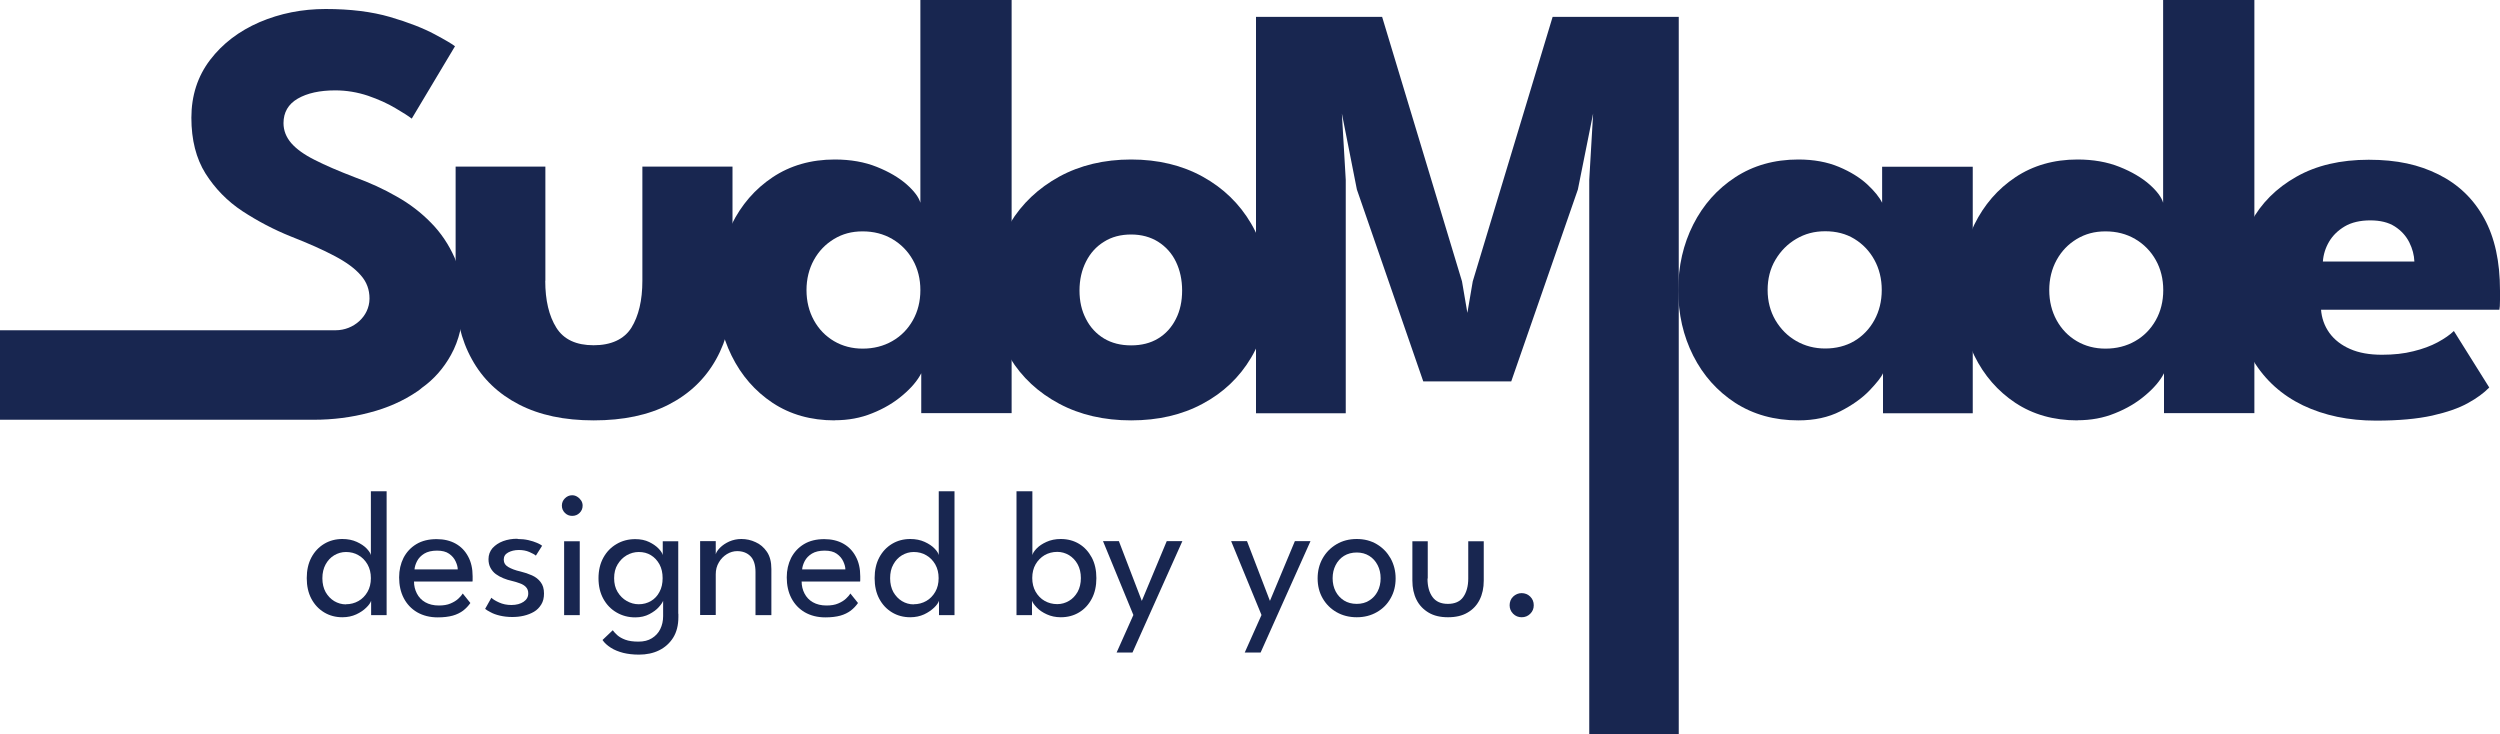
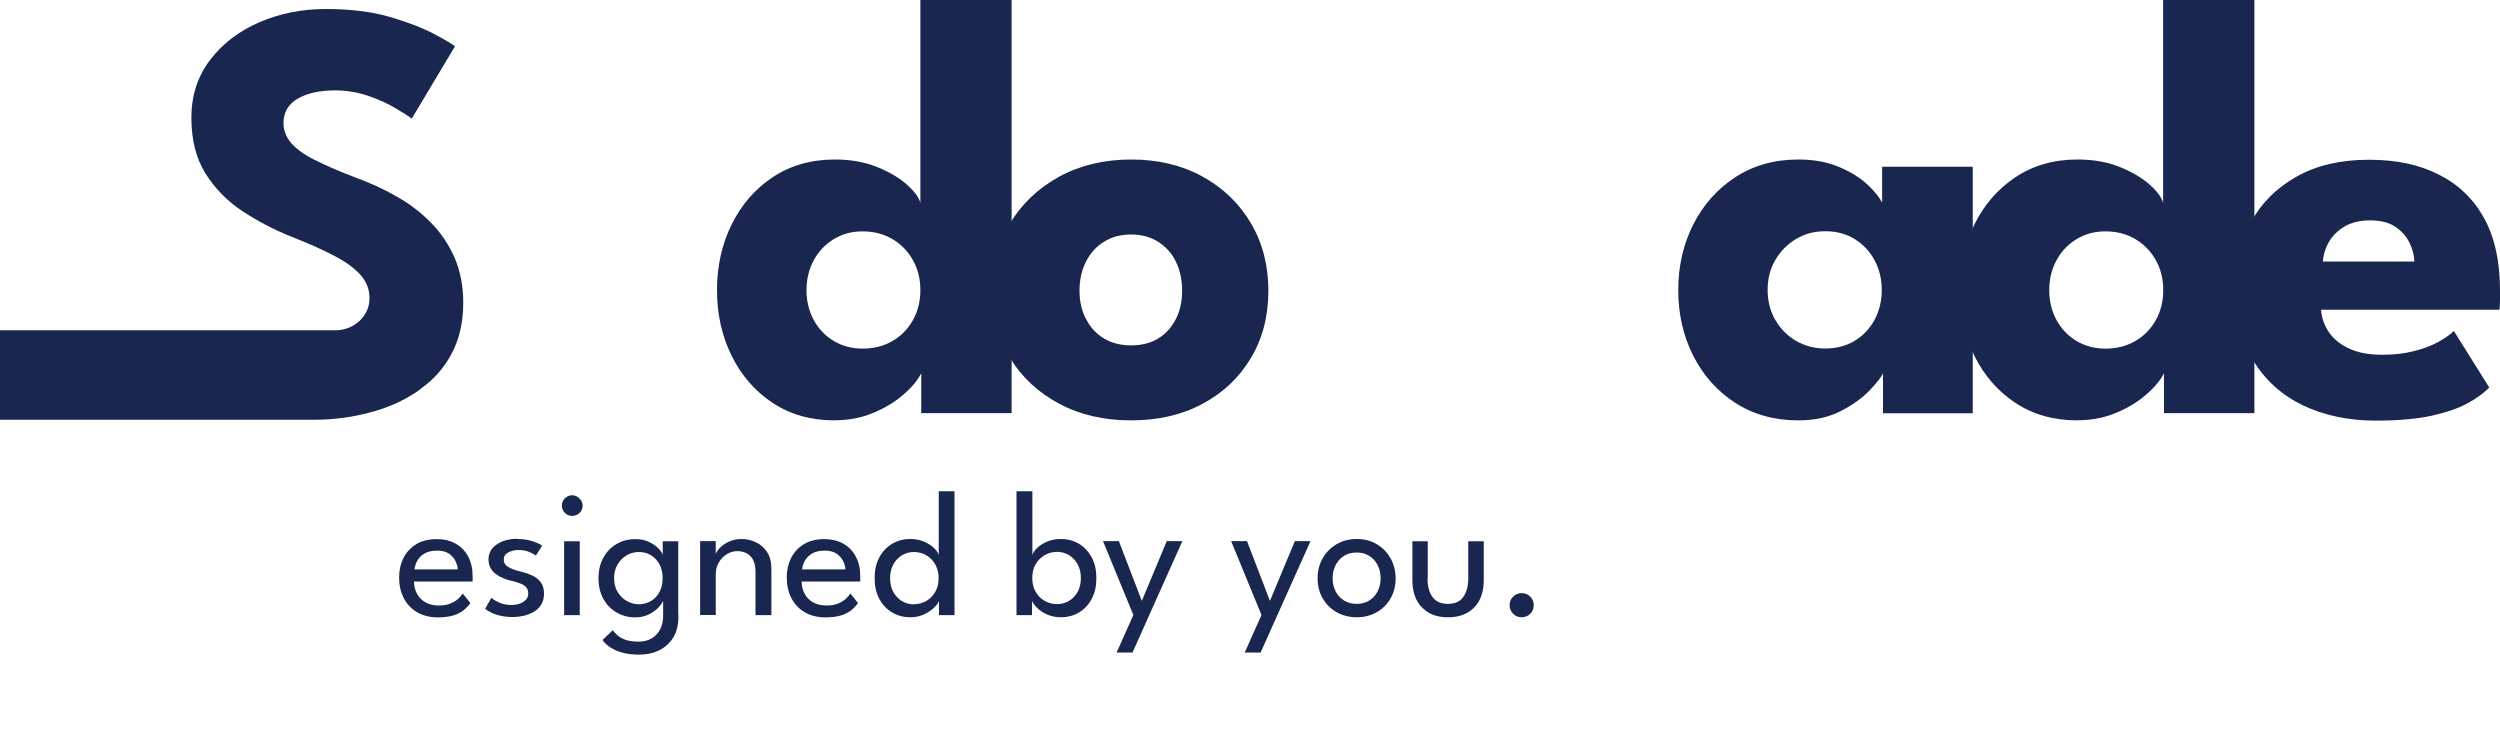
<svg xmlns="http://www.w3.org/2000/svg" id="Layer_2" data-name="Layer 2" viewBox="0 0 200 58.73">
  <defs>
    <style>
      .cls-1 {
        fill: #182650;
      }
    </style>
  </defs>
  <g id="Layer_1-2" data-name="Layer 1">
    <g>
      <path class="cls-1" d="M37.06,24.22c0,1.6-.33,3-.98,4.17-.58,1.05-1.35,1.94-2.32,2.63-.12.1-.23.2-.36.28-1.13.77-2.41,1.34-3.85,1.71-1.43.38-2.91.57-4.45.57H0v-7.16h26.86c1.42,0,2.69-1.1,2.7-2.52,0-.01,0-.02,0-.03,0-.69-.22-1.31-.69-1.84-.47-.55-1.17-1.06-2.1-1.55-.92-.49-2.09-1.01-3.47-1.55-1.4-.56-2.7-1.25-3.91-2.04-1.21-.8-2.19-1.81-2.95-3.01-.75-1.2-1.13-2.69-1.13-4.46s.5-3.32,1.5-4.63c1-1.31,2.32-2.31,3.96-3.02,1.64-.7,3.4-1.05,5.28-1.05,1.97,0,3.68.21,5.16.64,1.47.43,2.66.9,3.56,1.38.9.48,1.43.8,1.63.96l-3.46,5.79c-.26-.2-.69-.48-1.31-.84-.62-.37-1.35-.7-2.19-.99-.84-.28-1.71-.43-2.62-.43-1.24,0-2.24.22-3,.66-.76.44-1.14,1.1-1.14,1.96,0,.59.21,1.12.62,1.6.41.47,1.03.92,1.87,1.34.84.43,1.91.89,3.21,1.39,1.19.43,2.31.94,3.35,1.54,1.04.58,1.96,1.29,2.75,2.1.79.8,1.42,1.74,1.89,2.8.45,1.06.69,2.26.69,3.6Z" />
-       <path class="cls-1" d="M43.62,22.46c0,1.57.3,2.82.89,3.76.59.94,1.59,1.4,2.98,1.4s2.43-.47,3.02-1.4c.58-.94.88-2.19.88-3.76v-9.13h7.21v9.9c0,2.11-.44,3.95-1.31,5.51-.87,1.56-2.13,2.77-3.78,3.62-1.65.85-3.65,1.27-6.01,1.27s-4.33-.42-5.98-1.27c-1.65-.85-2.91-2.05-3.77-3.62-.87-1.56-1.3-3.4-1.3-5.51v-9.9h7.18v9.13Z" />
      <path class="cls-1" d="M66.78,33.63c-1.91,0-3.56-.47-4.97-1.4-1.41-.94-2.5-2.19-3.28-3.77-.78-1.58-1.17-3.33-1.17-5.25s.39-3.67,1.17-5.25c.78-1.58,1.87-2.84,3.28-3.78,1.41-.94,3.07-1.42,4.97-1.42,1.27,0,2.39.2,3.36.59.98.39,1.77.86,2.38,1.39.61.54.98,1.03,1.11,1.48V0h7.3v33.05h-7.23v-3.19c-.3.59-.8,1.18-1.49,1.76-.69.59-1.5,1.07-2.43,1.44-.93.38-1.93.56-3,.56ZM69.01,27.89c.88,0,1.67-.2,2.37-.6.7-.4,1.25-.96,1.65-1.67.4-.71.6-1.52.6-2.41s-.2-1.7-.6-2.41c-.4-.71-.95-1.27-1.65-1.68-.7-.41-1.49-.61-2.37-.61s-1.61.2-2.29.61c-.68.41-1.22.97-1.61,1.68s-.59,1.52-.59,2.41.2,1.7.59,2.41.93,1.27,1.61,1.67c.68.4,1.45.6,2.29.6Z" />
      <path class="cls-1" d="M90.49,33.63c-2.16,0-4.08-.44-5.75-1.33-1.67-.89-2.99-2.11-3.94-3.67-.95-1.56-1.43-3.35-1.43-5.37s.48-3.82,1.43-5.39c.95-1.58,2.27-2.82,3.94-3.74,1.67-.91,3.59-1.37,5.75-1.37s4.07.46,5.72,1.37c1.65.91,2.94,2.16,3.87,3.74.93,1.58,1.39,3.38,1.39,5.39s-.46,3.81-1.39,5.37c-.93,1.56-2.22,2.79-3.87,3.67-1.65.89-3.56,1.33-5.72,1.33ZM90.49,27.63c.83,0,1.55-.18,2.16-.55.61-.37,1.08-.89,1.42-1.56s.5-1.43.5-2.28-.17-1.63-.5-2.31-.81-1.2-1.42-1.59c-.61-.38-1.33-.58-2.16-.58s-1.56.19-2.17.58c-.62.38-1.1.91-1.44,1.59-.34.67-.52,1.44-.52,2.31s.17,1.61.52,2.28c.34.67.83,1.19,1.44,1.56.62.37,1.34.55,2.17.55Z" />
-       <path class="cls-1" d="M134.3,1.35v57.39h-7.16V14.39l.31-5.31-1.22,6.08-5.33,15.35h-7.04l-5.31-15.35-1.2-6.08.31,5.31v18.67h-7.18V1.35h10.09l6.39,21.16.43,2.52.43-2.52,6.39-21.16h10.09Z" />
      <path class="cls-1" d="M150.64,33.05v-3.19c-.14.32-.51.78-1.09,1.39-.59.61-1.36,1.16-2.32,1.65s-2.08.73-3.36.73c-1.92,0-3.6-.47-5.05-1.4-1.44-.94-2.56-2.19-3.36-3.77-.8-1.58-1.2-3.33-1.2-5.25s.4-3.67,1.2-5.25c.8-1.58,1.92-2.84,3.36-3.78,1.44-.94,3.12-1.42,5.05-1.42,1.23,0,2.31.2,3.24.59.93.39,1.68.86,2.26,1.39.58.54.98,1.03,1.2,1.48v-2.88h7.25v19.72h-7.18ZM141.41,23.2c0,.9.21,1.7.62,2.41.42.71.97,1.27,1.67,1.67.7.4,1.47.6,2.32.6s1.66-.2,2.33-.6c.67-.4,1.21-.96,1.6-1.67.39-.71.59-1.52.59-2.41s-.2-1.7-.59-2.41c-.39-.71-.93-1.27-1.6-1.68-.67-.41-1.45-.61-2.33-.61s-1.62.2-2.32.61c-.7.41-1.25.97-1.67,1.68-.42.71-.62,1.52-.62,2.41Z" />
      <path class="cls-1" d="M166.2,33.63c-1.91,0-3.56-.47-4.97-1.4-1.41-.94-2.5-2.19-3.28-3.77-.78-1.58-1.17-3.33-1.17-5.25s.39-3.67,1.17-5.25c.78-1.58,1.87-2.84,3.28-3.78,1.41-.94,3.07-1.42,4.97-1.42,1.26,0,2.39.2,3.36.59.98.39,1.77.86,2.38,1.39.61.54.98,1.03,1.11,1.48V0h7.3v33.05h-7.23v-3.19c-.3.59-.8,1.18-1.49,1.76-.69.59-1.5,1.07-2.43,1.44-.93.38-1.93.56-3,.56ZM168.44,27.89c.88,0,1.67-.2,2.37-.6.7-.4,1.25-.96,1.65-1.67.4-.71.6-1.52.6-2.41s-.2-1.7-.6-2.41c-.4-.71-.95-1.27-1.65-1.68-.7-.41-1.49-.61-2.37-.61s-1.61.2-2.3.61c-.68.41-1.22.97-1.61,1.68-.39.71-.59,1.52-.59,2.41s.2,1.7.59,2.41c.39.71.93,1.27,1.61,1.67.68.4,1.45.6,2.3.6Z" />
      <path class="cls-1" d="M185.68,24.74c.05.7.27,1.33.67,1.89.4.55.95.98,1.66,1.29.7.31,1.55.46,2.55.46.93,0,1.77-.09,2.51-.28.74-.18,1.39-.42,1.95-.72.55-.3.98-.6,1.29-.9l2.83,4.52c-.42.43-.98.85-1.71,1.25-.72.4-1.67.73-2.86,1-1.19.26-2.68.4-4.49.4-2.19,0-4.14-.41-5.84-1.22-1.7-.82-3.03-2.02-3.99-3.6s-1.44-3.53-1.44-5.84c0-1.92.42-3.65,1.25-5.19.83-1.54,2.05-2.76,3.65-3.66,1.6-.91,3.53-1.36,5.79-1.36s4.01.39,5.59,1.18c1.58.79,2.79,1.95,3.64,3.5.85,1.54,1.27,3.47,1.27,5.78v.76c0,.39-.02.65-.05.78h-14.27ZM193.15,20.92c-.02-.51-.15-1.02-.41-1.54-.26-.51-.64-.93-1.15-1.26-.51-.33-1.17-.49-1.97-.49s-1.5.16-2.04.48c-.54.32-.96.73-1.25,1.22s-.46,1.03-.5,1.59h7.33Z" />
      <g>
-         <path class="cls-1" d="M27.39,49.38c-.54,0-1.03-.13-1.46-.39-.43-.26-.77-.62-1.02-1.09-.25-.47-.37-1.02-.37-1.65s.12-1.18.37-1.65c.25-.47.59-.83,1.02-1.09.43-.26.92-.39,1.46-.39.44,0,.82.08,1.15.23s.6.33.79.53.31.38.34.53v-5.11h1.26v9.91h-1.24v-1.15c-.05.16-.18.35-.39.55-.21.21-.48.39-.8.54-.33.15-.7.23-1.11.23ZM27.68,48.34c.36,0,.7-.09,1-.26.3-.17.54-.42.72-.73.18-.31.27-.68.27-1.1s-.09-.78-.27-1.1c-.18-.31-.42-.56-.72-.73-.3-.18-.64-.26-1-.26-.34,0-.65.09-.94.26-.29.17-.52.42-.69.73s-.26.68-.26,1.11.09.8.26,1.11c.18.31.41.55.69.72.29.17.6.26.94.26Z" />
        <path class="cls-1" d="M33.12,46.51c0,.36.08.68.23.97.15.29.37.53.67.7.3.17.66.26,1.09.26.36,0,.68-.05.93-.16.26-.11.47-.24.63-.39.16-.15.28-.29.35-.41l.61.76c-.16.23-.35.43-.58.61-.23.17-.51.31-.83.4-.33.09-.73.14-1.2.14-.63,0-1.18-.14-1.65-.41-.46-.27-.82-.65-1.07-1.13-.25-.48-.37-1.04-.37-1.66,0-.58.12-1.1.35-1.56.24-.46.58-.83,1.03-1.1.45-.27.99-.4,1.62-.4.58,0,1.09.12,1.52.36s.76.58,1,1.03c.24.44.36.97.36,1.58,0,.04,0,.11,0,.21,0,.1,0,.17-.01.21h-4.67ZM36.62,45.56c0-.2-.06-.41-.17-.65-.11-.24-.28-.44-.52-.61-.24-.17-.56-.25-.97-.25s-.76.08-1.02.24-.45.36-.57.59-.19.45-.21.67h3.46Z" />
        <path class="cls-1" d="M41.41,43.12c.31,0,.59.03.86.09.27.06.5.14.69.22s.33.16.41.23l-.5.79c-.1-.09-.27-.18-.52-.29-.25-.11-.53-.16-.84-.16-.34,0-.62.07-.86.2-.24.13-.35.32-.35.57s.12.45.36.59.57.27.98.36c.33.08.63.18.92.31.29.13.52.31.69.54.18.23.27.53.27.91,0,.35-.07.64-.22.88s-.34.44-.58.58-.52.25-.82.32-.61.1-.92.1c-.36,0-.69-.04-.99-.11s-.54-.16-.74-.27c-.2-.1-.34-.19-.44-.27l.5-.89c.12.12.33.25.62.38s.61.2.98.2c.4,0,.73-.09.98-.26s.37-.39.37-.67c0-.21-.06-.37-.18-.5s-.28-.23-.48-.3c-.2-.08-.42-.14-.66-.2-.23-.05-.45-.12-.67-.21-.22-.09-.42-.2-.6-.33s-.32-.3-.43-.5c-.11-.2-.16-.43-.16-.7,0-.34.11-.63.32-.88.22-.24.5-.43.85-.56.35-.13.73-.19,1.14-.19Z" />
        <path class="cls-1" d="M45.77,41.27c-.23,0-.42-.08-.58-.24-.16-.16-.24-.35-.24-.58s.08-.42.24-.58c.16-.16.35-.25.58-.25.15,0,.29.04.41.12.13.08.23.18.31.3.08.12.12.26.12.41,0,.23-.08.42-.24.58-.16.16-.36.24-.59.24ZM45.13,49.21v-5.91h1.25v5.91h-1.25Z" />
        <path class="cls-1" d="M53.05,49.21v-1.15c-.04.12-.15.29-.34.5-.18.21-.44.4-.76.57-.32.17-.7.26-1.13.26-.55,0-1.04-.13-1.49-.39s-.8-.62-1.06-1.09c-.26-.47-.39-1.02-.39-1.65s.13-1.18.39-1.65c.26-.47.61-.83,1.06-1.09.44-.26.94-.39,1.49-.39.43,0,.8.08,1.11.23.31.15.57.33.76.53s.3.37.33.52v-1.11h1.24v5.91h-1.22ZM51.12,52.37c-.47,0-.89-.05-1.26-.14-.38-.1-.71-.23-.99-.41-.28-.18-.51-.38-.67-.62l.82-.78c.09.12.21.26.37.4.16.14.37.26.64.36.27.1.62.15,1.05.15s.78-.09,1.07-.27c.29-.18.52-.42.67-.73.15-.31.23-.65.23-1.04v-.19h1.22v.27c0,.65-.14,1.2-.42,1.65-.28.44-.66.78-1.13,1.01s-1.01.34-1.6.34ZM49.13,46.25c0,.43.09.8.28,1.11.19.31.43.55.73.72s.62.26.96.26c.36,0,.69-.09.98-.26.29-.17.52-.42.68-.73.17-.31.25-.68.25-1.1s-.08-.78-.25-1.1c-.17-.31-.4-.56-.68-.73-.29-.18-.61-.26-.98-.26-.34,0-.66.09-.96.26-.3.17-.54.42-.73.73-.19.31-.28.68-.28,1.11Z" />
        <path class="cls-1" d="M59.31,43.12c.39,0,.77.08,1.13.25.37.16.67.42.91.77.24.35.36.81.36,1.38v3.69h-1.27v-3.44c0-.59-.14-1.01-.41-1.28s-.63-.4-1.06-.4c-.28,0-.56.08-.82.24-.26.16-.48.38-.64.66-.17.28-.25.6-.25.95v3.26h-1.25v-5.91h1.25v1.05c.04-.16.16-.34.35-.53.19-.19.44-.36.73-.49.3-.13.62-.2.96-.2Z" />
        <path class="cls-1" d="M64.13,46.51c0,.36.08.68.23.97s.37.53.67.7c.3.17.66.26,1.09.26.36,0,.68-.05.93-.16.26-.11.47-.24.63-.39.16-.15.28-.29.35-.41l.61.76c-.16.23-.35.43-.58.61-.23.17-.51.31-.83.4-.33.09-.72.14-1.2.14-.63,0-1.18-.14-1.65-.41-.46-.27-.82-.65-1.07-1.13-.25-.48-.37-1.04-.37-1.66,0-.58.12-1.1.35-1.56.24-.46.58-.83,1.03-1.1.45-.27.99-.4,1.62-.4.58,0,1.09.12,1.52.36s.76.58,1,1.03c.24.44.36.97.36,1.58,0,.04,0,.11,0,.21,0,.1,0,.17-.01.21h-4.67ZM67.63,45.56c0-.2-.06-.41-.17-.65-.11-.24-.28-.44-.52-.61-.24-.17-.56-.25-.97-.25s-.76.08-1.02.24c-.26.16-.45.36-.57.59s-.19.45-.21.67h3.46Z" />
        <path class="cls-1" d="M72.82,49.38c-.54,0-1.03-.13-1.46-.39s-.77-.62-1.02-1.09c-.25-.47-.37-1.02-.37-1.65s.12-1.18.37-1.65c.25-.47.59-.83,1.02-1.09.43-.26.92-.39,1.46-.39.44,0,.82.08,1.15.23.33.15.6.33.79.53.2.2.31.38.34.53v-5.11h1.26v9.91h-1.24v-1.15c-.05.16-.18.35-.39.55s-.48.39-.8.54c-.33.15-.7.23-1.11.23ZM73.1,48.34c.36,0,.7-.09,1-.26.3-.17.54-.42.72-.73.18-.31.27-.68.27-1.1s-.09-.78-.27-1.1c-.18-.31-.42-.56-.72-.73-.3-.18-.64-.26-1-.26-.34,0-.65.09-.94.26-.29.17-.52.42-.69.73-.18.31-.26.68-.26,1.11s.09.8.26,1.11c.18.31.41.55.69.72s.6.26.94.26Z" />
        <path class="cls-1" d="M81.32,49.21v-9.91h1.27v5.11c.03-.15.14-.32.34-.53s.46-.38.79-.53.71-.23,1.14-.23c.55,0,1.04.13,1.47.39.43.26.76.63,1.01,1.09.25.47.37,1.02.37,1.65s-.12,1.18-.37,1.65c-.25.47-.58.83-1.01,1.09s-.92.39-1.47.39c-.41,0-.78-.08-1.11-.23-.33-.15-.6-.33-.8-.54s-.34-.39-.39-.55v1.15h-1.25ZM86.47,46.25c0-.43-.09-.8-.26-1.11-.17-.31-.4-.55-.69-.73-.29-.17-.6-.26-.94-.26-.37,0-.71.09-1.01.26-.3.18-.54.42-.72.73-.18.31-.27.68-.27,1.1s.09.78.27,1.1c.18.31.42.56.72.73.3.17.64.26,1.01.26.34,0,.65-.09.94-.26s.51-.41.69-.72c.17-.31.26-.68.26-1.11Z" />
        <path class="cls-1" d="M91.35,48.06l1.99-4.77h1.25l-3.99,8.91h-1.27l1.34-3-2.43-5.91h1.27l1.83,4.77Z" />
        <path class="cls-1" d="M101.6,48.06l1.99-4.77h1.25l-3.99,8.91h-1.27l1.34-3-2.43-5.91h1.27l1.83,4.77Z" />
        <path class="cls-1" d="M108.54,49.38c-.61,0-1.15-.14-1.62-.41-.47-.27-.84-.64-1.11-1.11-.27-.47-.4-1-.4-1.59s.13-1.12.4-1.6c.27-.48.64-.85,1.11-1.13.47-.28,1.01-.42,1.62-.42s1.14.14,1.61.42c.47.28.83.66,1.1,1.13.26.48.4,1.01.4,1.6s-.13,1.12-.4,1.59c-.26.47-.63.84-1.1,1.11-.47.27-1,.41-1.61.41ZM108.54,48.31c.38,0,.72-.09,1-.27.29-.18.51-.42.67-.73.16-.31.24-.66.24-1.05s-.08-.74-.24-1.05c-.16-.31-.38-.56-.67-.74-.29-.18-.62-.27-1-.27s-.73.09-1.02.27c-.29.18-.51.43-.67.74-.16.31-.24.66-.24,1.05s.08.74.24,1.05c.16.31.39.55.67.73.29.18.63.27,1.02.27Z" />
        <path class="cls-1" d="M114.2,46.28c0,.62.13,1.11.4,1.48.27.37.68.55,1.23.55s.97-.18,1.23-.55c.26-.37.4-.86.4-1.48v-2.98h1.24v3.15c0,.58-.11,1.09-.33,1.53-.22.44-.55.79-.97,1.03-.42.25-.94.37-1.56.37s-1.13-.12-1.55-.37c-.42-.25-.75-.59-.97-1.03-.22-.44-.33-.95-.33-1.53v-3.15h1.23v2.98Z" />
        <path class="cls-1" d="M121.73,49.38c-.26,0-.49-.09-.68-.28-.19-.19-.28-.42-.28-.68s.09-.51.28-.69.42-.28.68-.28.5.09.69.28c.19.19.28.42.28.69s-.09.49-.28.68c-.19.19-.42.28-.69.28Z" />
      </g>
    </g>
  </g>
</svg>